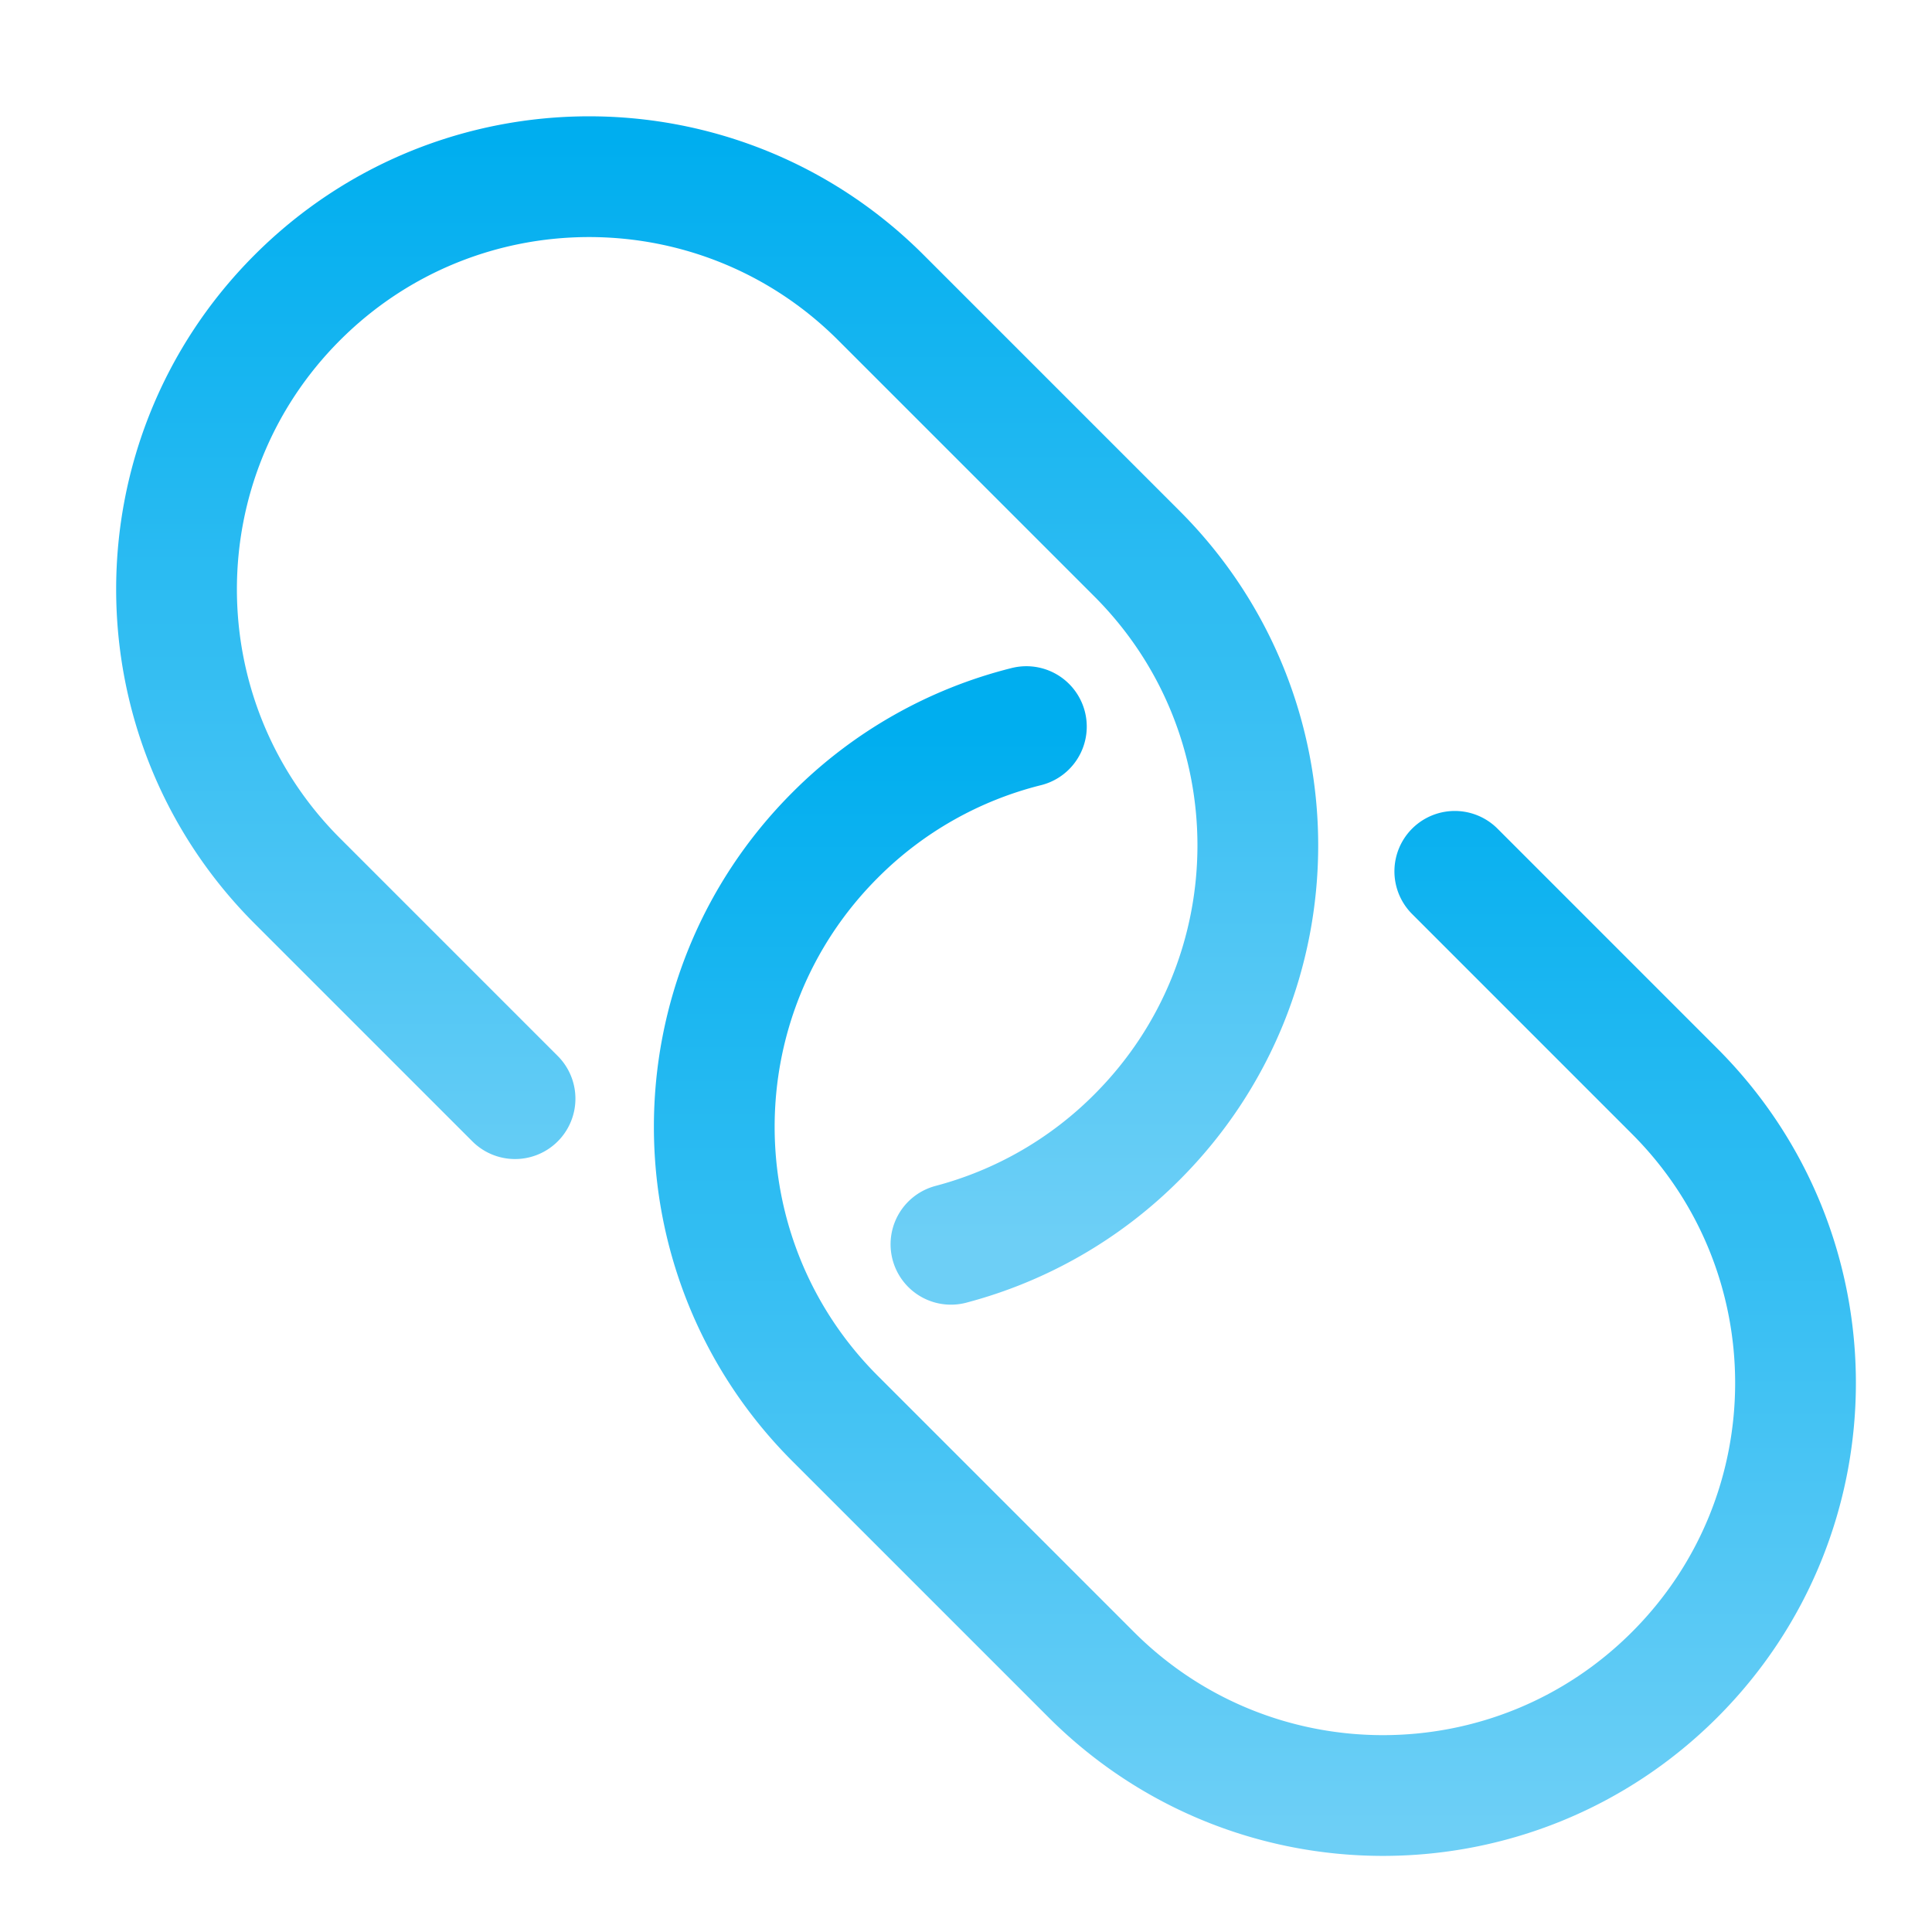
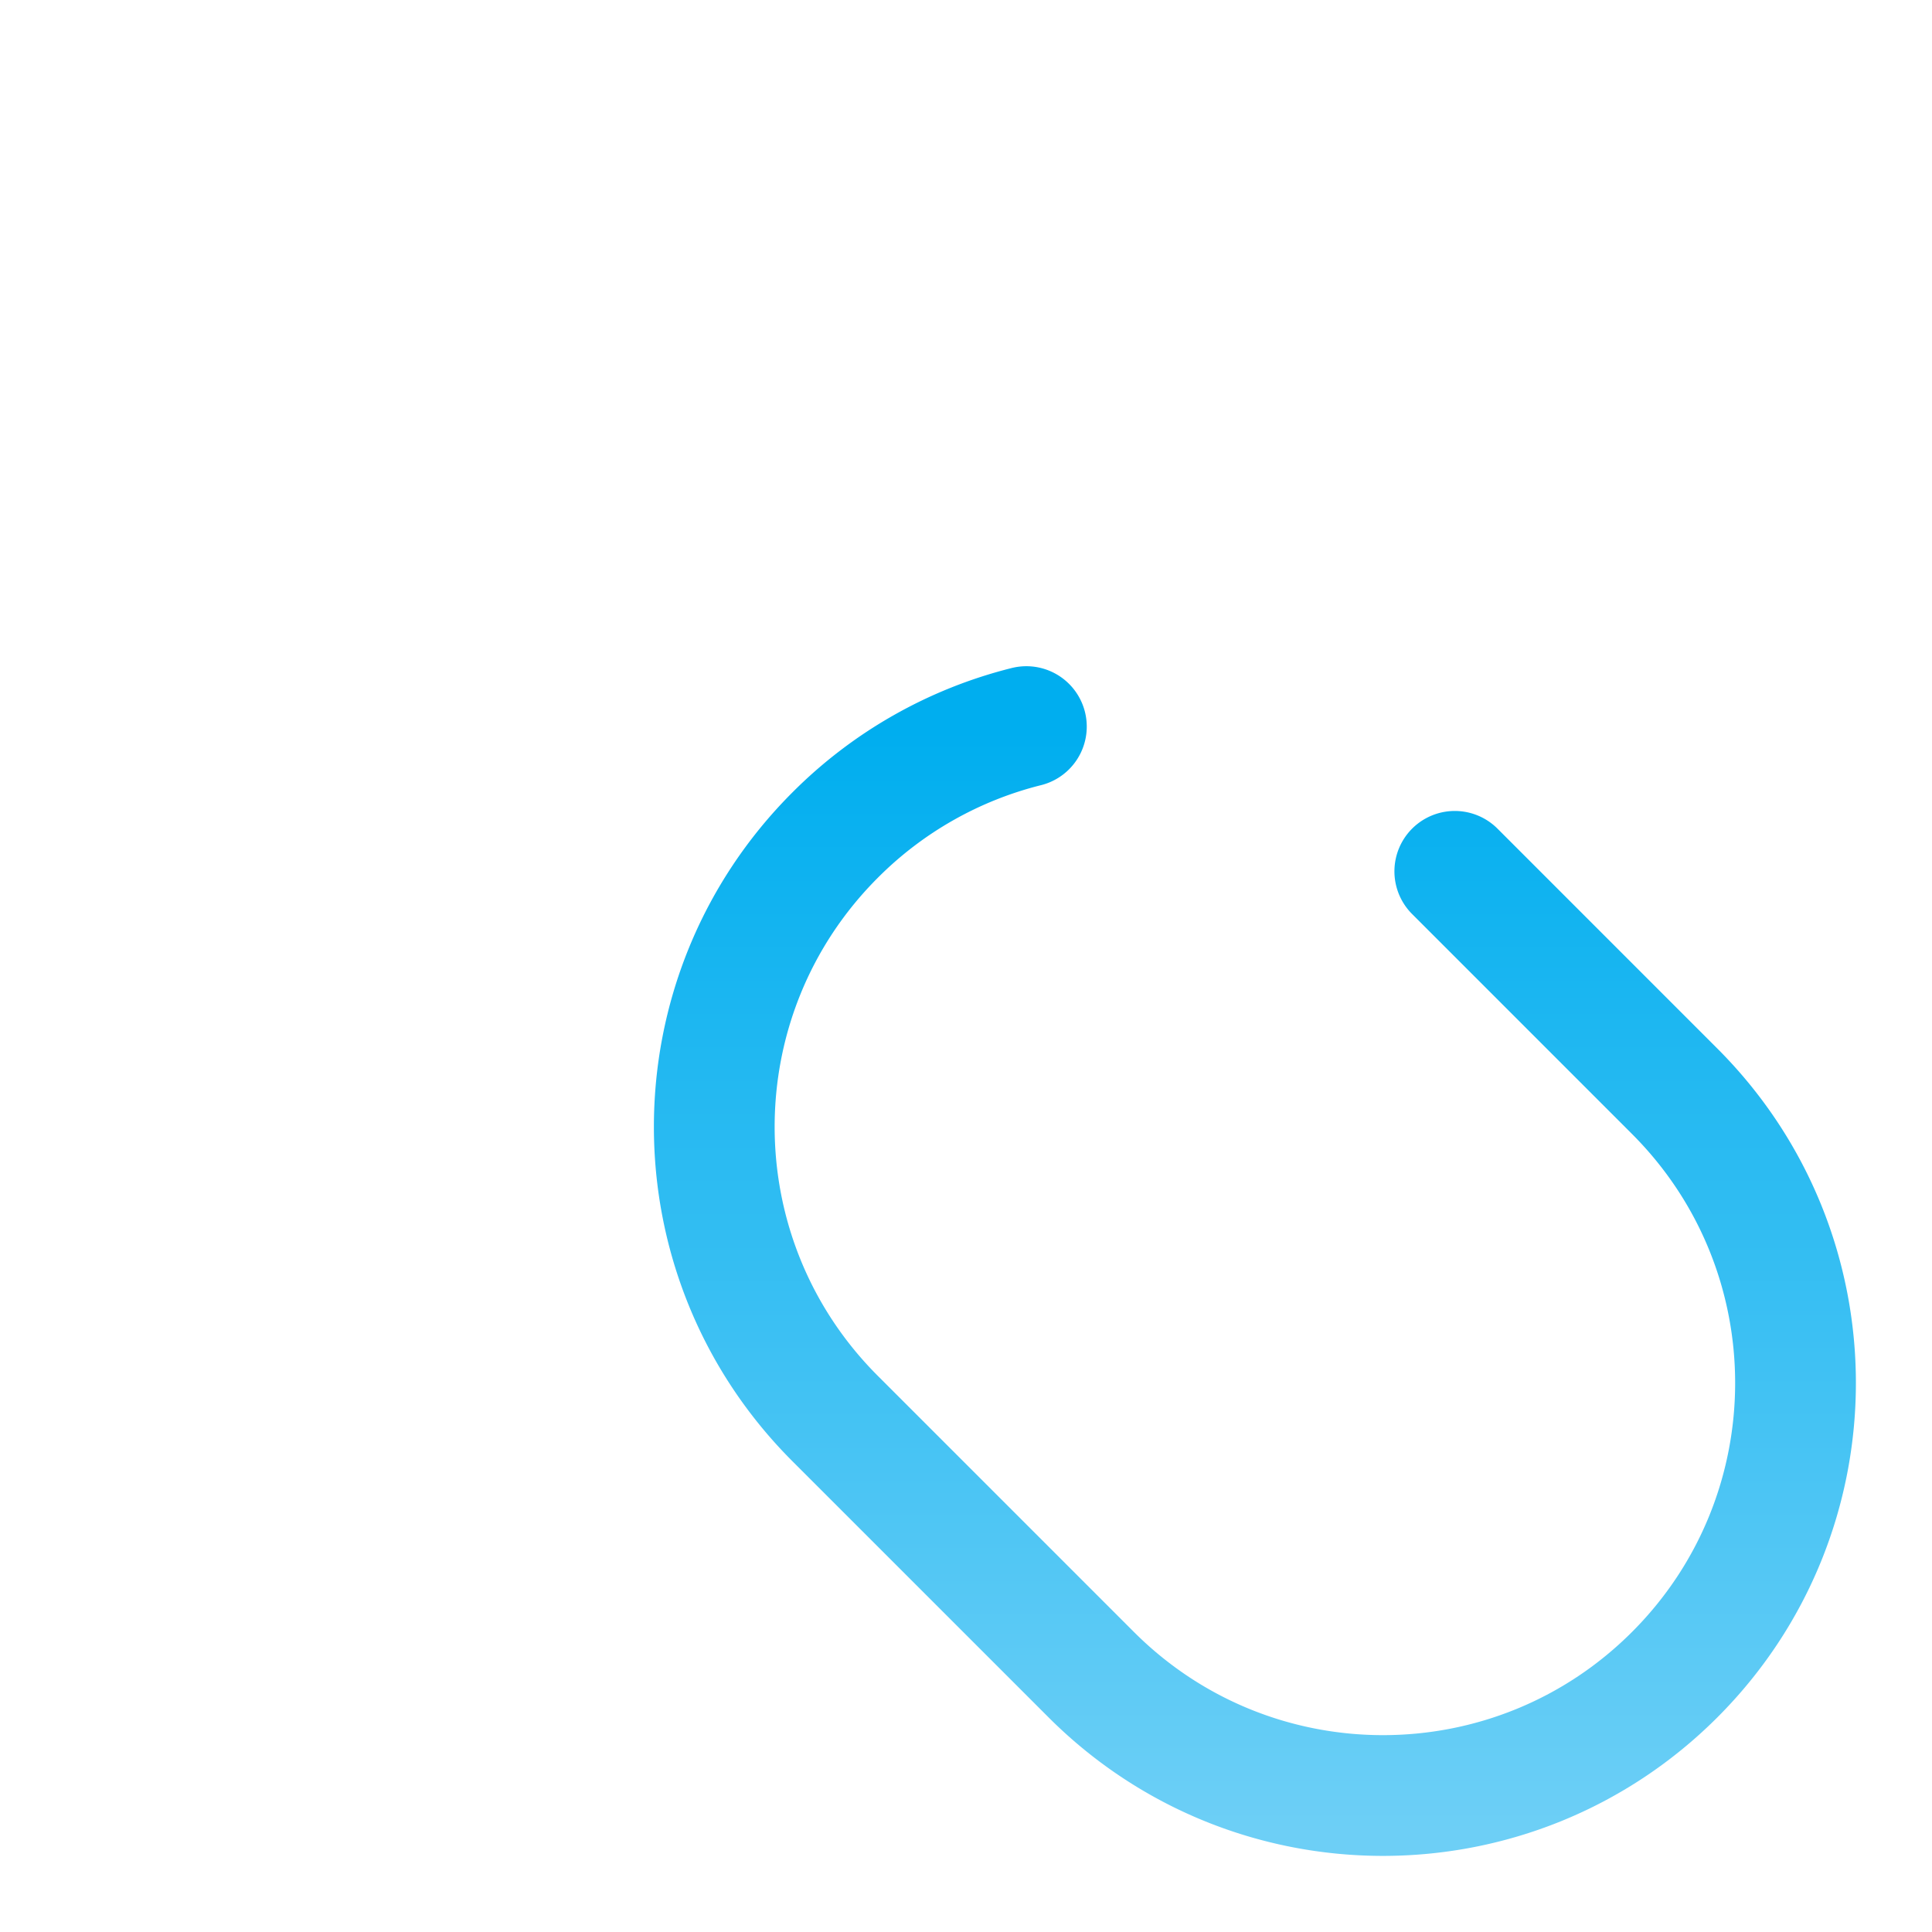
<svg xmlns="http://www.w3.org/2000/svg" width="48" height="48">
  <defs>
    <linearGradient id="gradient-light_blue" x1="0%" x2="0%" y1="0%" y2="100%">
      <stop offset="0%" stop-color="#00AEEF" />
      <stop offset="100%" stop-color="#6DCFF6" />
    </linearGradient>
  </defs>
  <g fill="none" stroke="url(#gradient-light_blue)" stroke-linecap="round" stroke-linejoin="round" stroke-width="3" class="nc-icon-wrapper" transform="translate(.5 .5)">
-     <path d="m12.296 26.796-5.408-5.408c-4.003-4.003-4.003-10.493 0-14.496s10.493-4.003 14.496 0l6.364 6.364c4.003 4.003 4.003 10.493 0 14.496a10.2 10.2 0 0 1-4.622 2.662" />
    <path d="m35.644 21.148 5.463 5.464c4.003 4.003 4.003 10.493 0 14.495-4.002 4.003-10.492 4.003-14.495 0l-6.364-6.364c-4.003-4.002-4.003-10.492 0-14.495A10.2 10.2 0 0 1 25 17.552" data-color="color-2" />
  </g>
</svg>